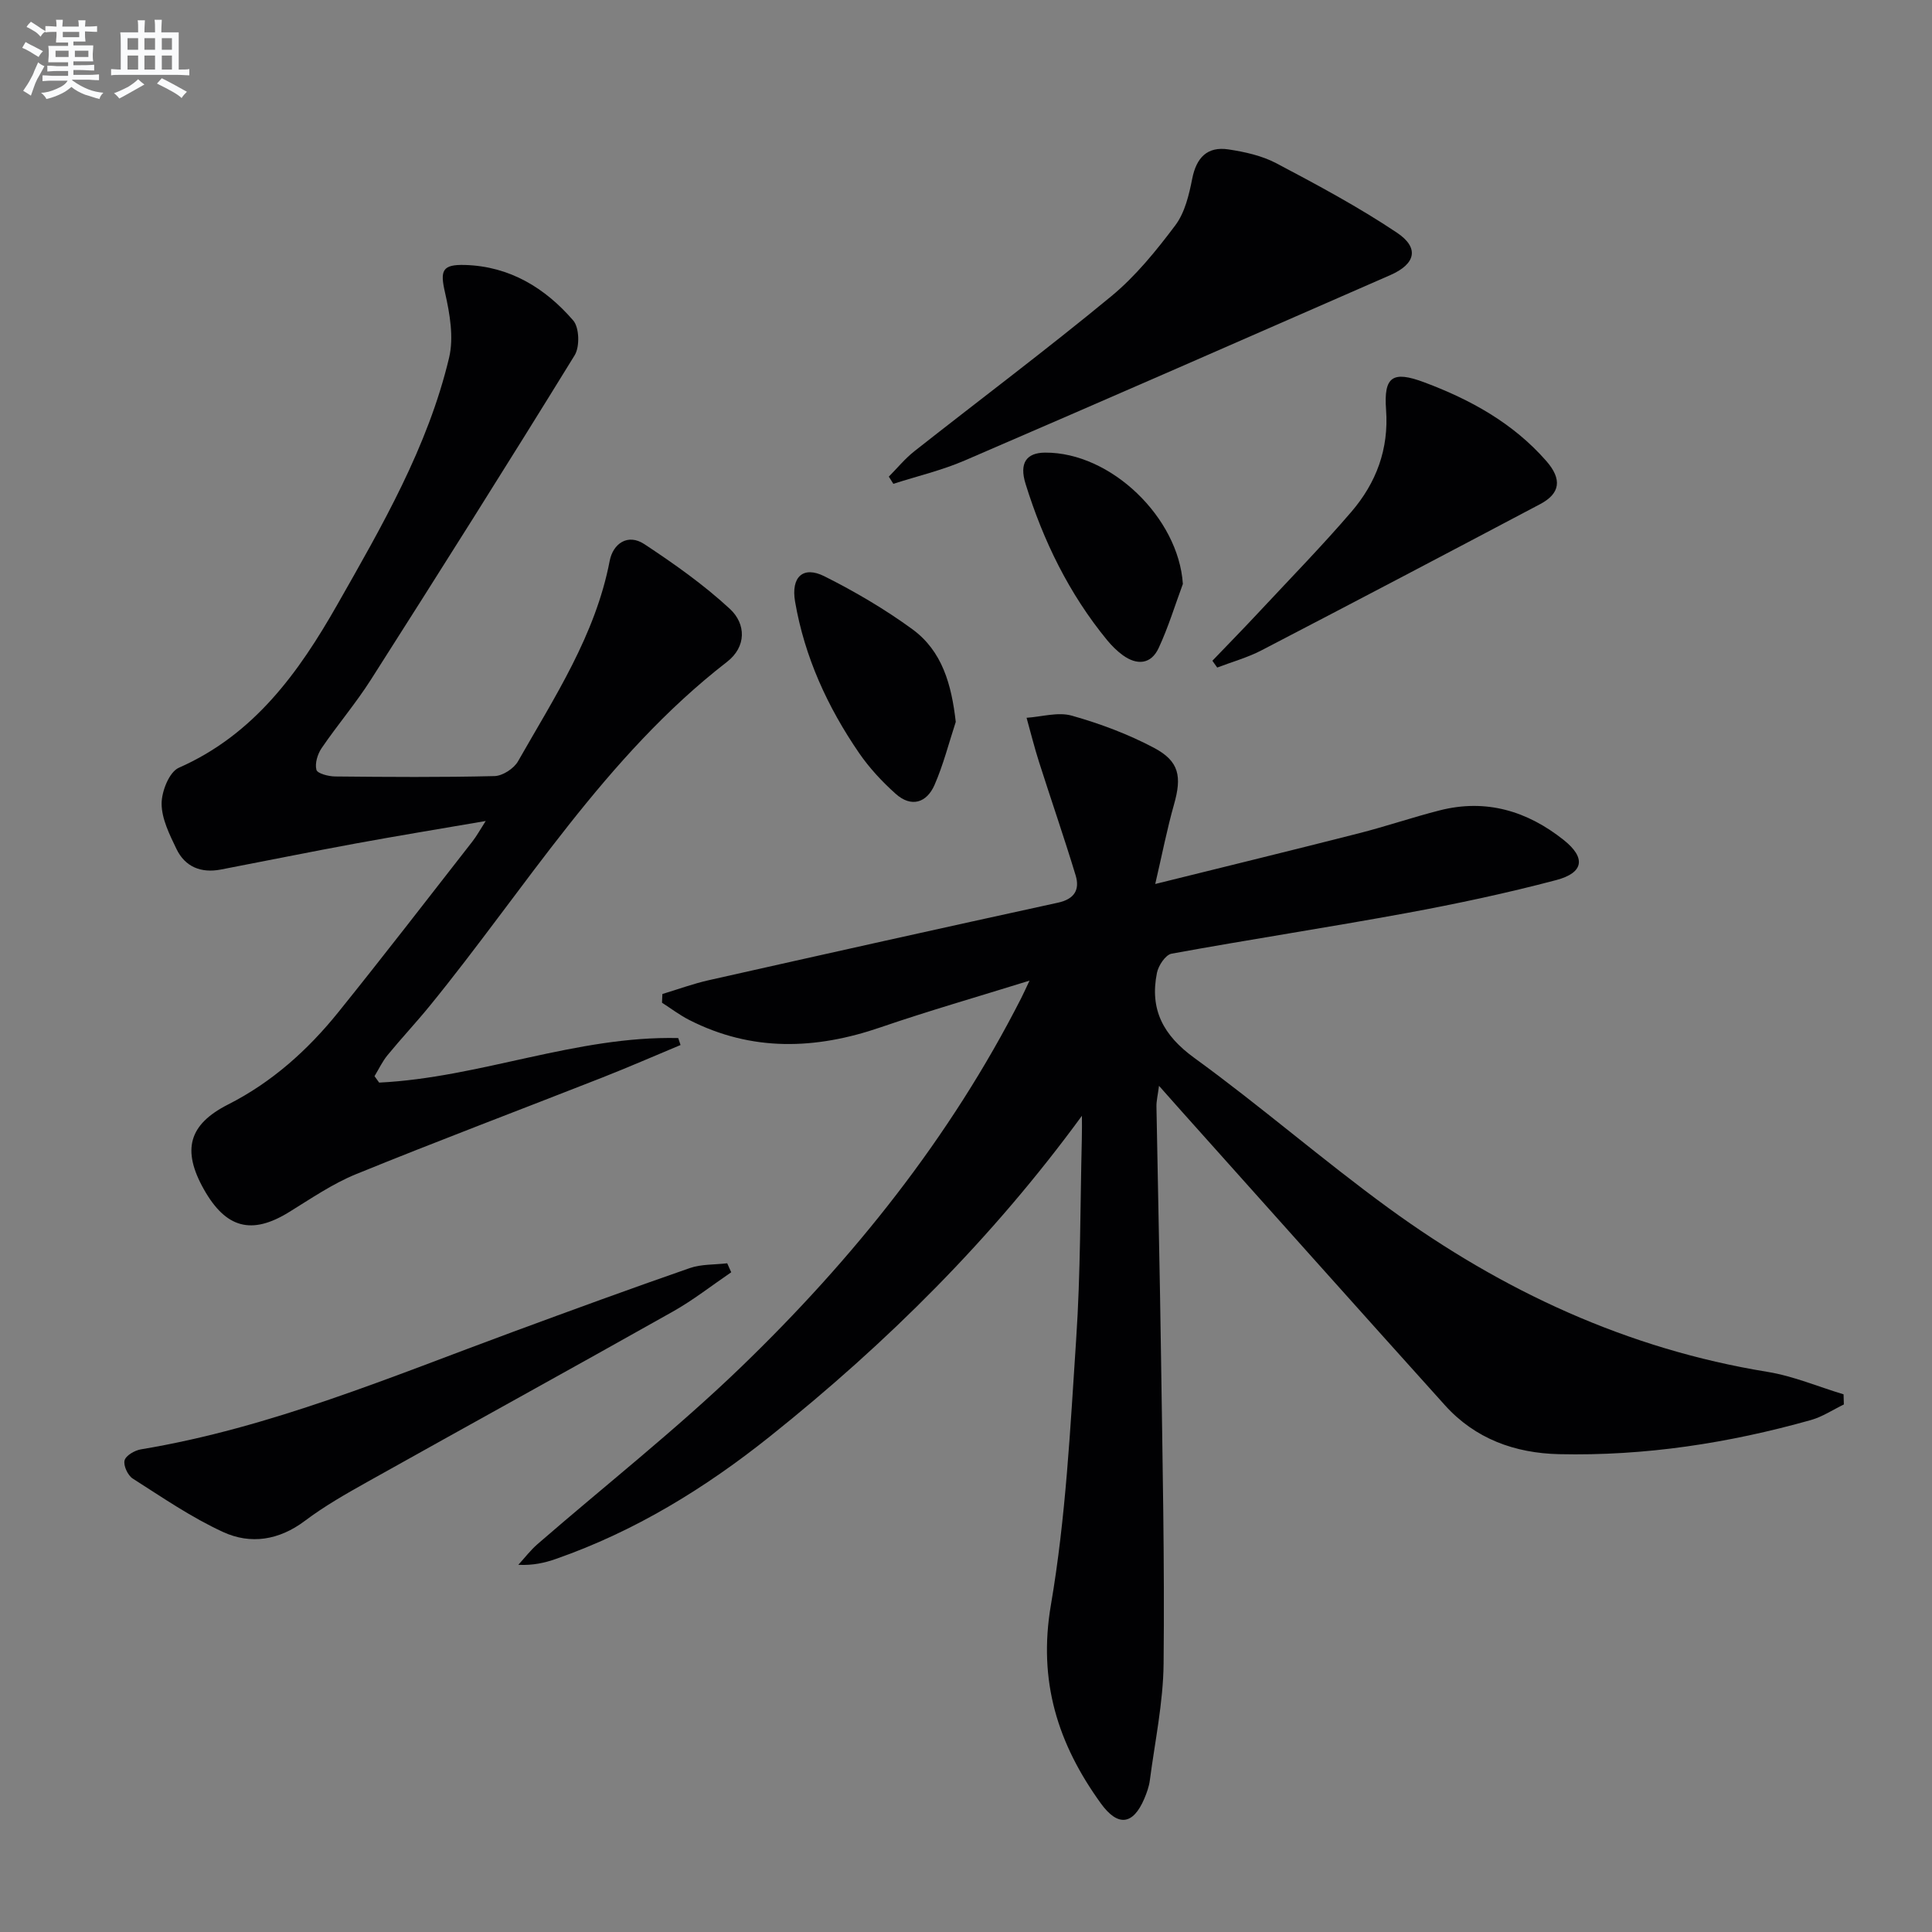
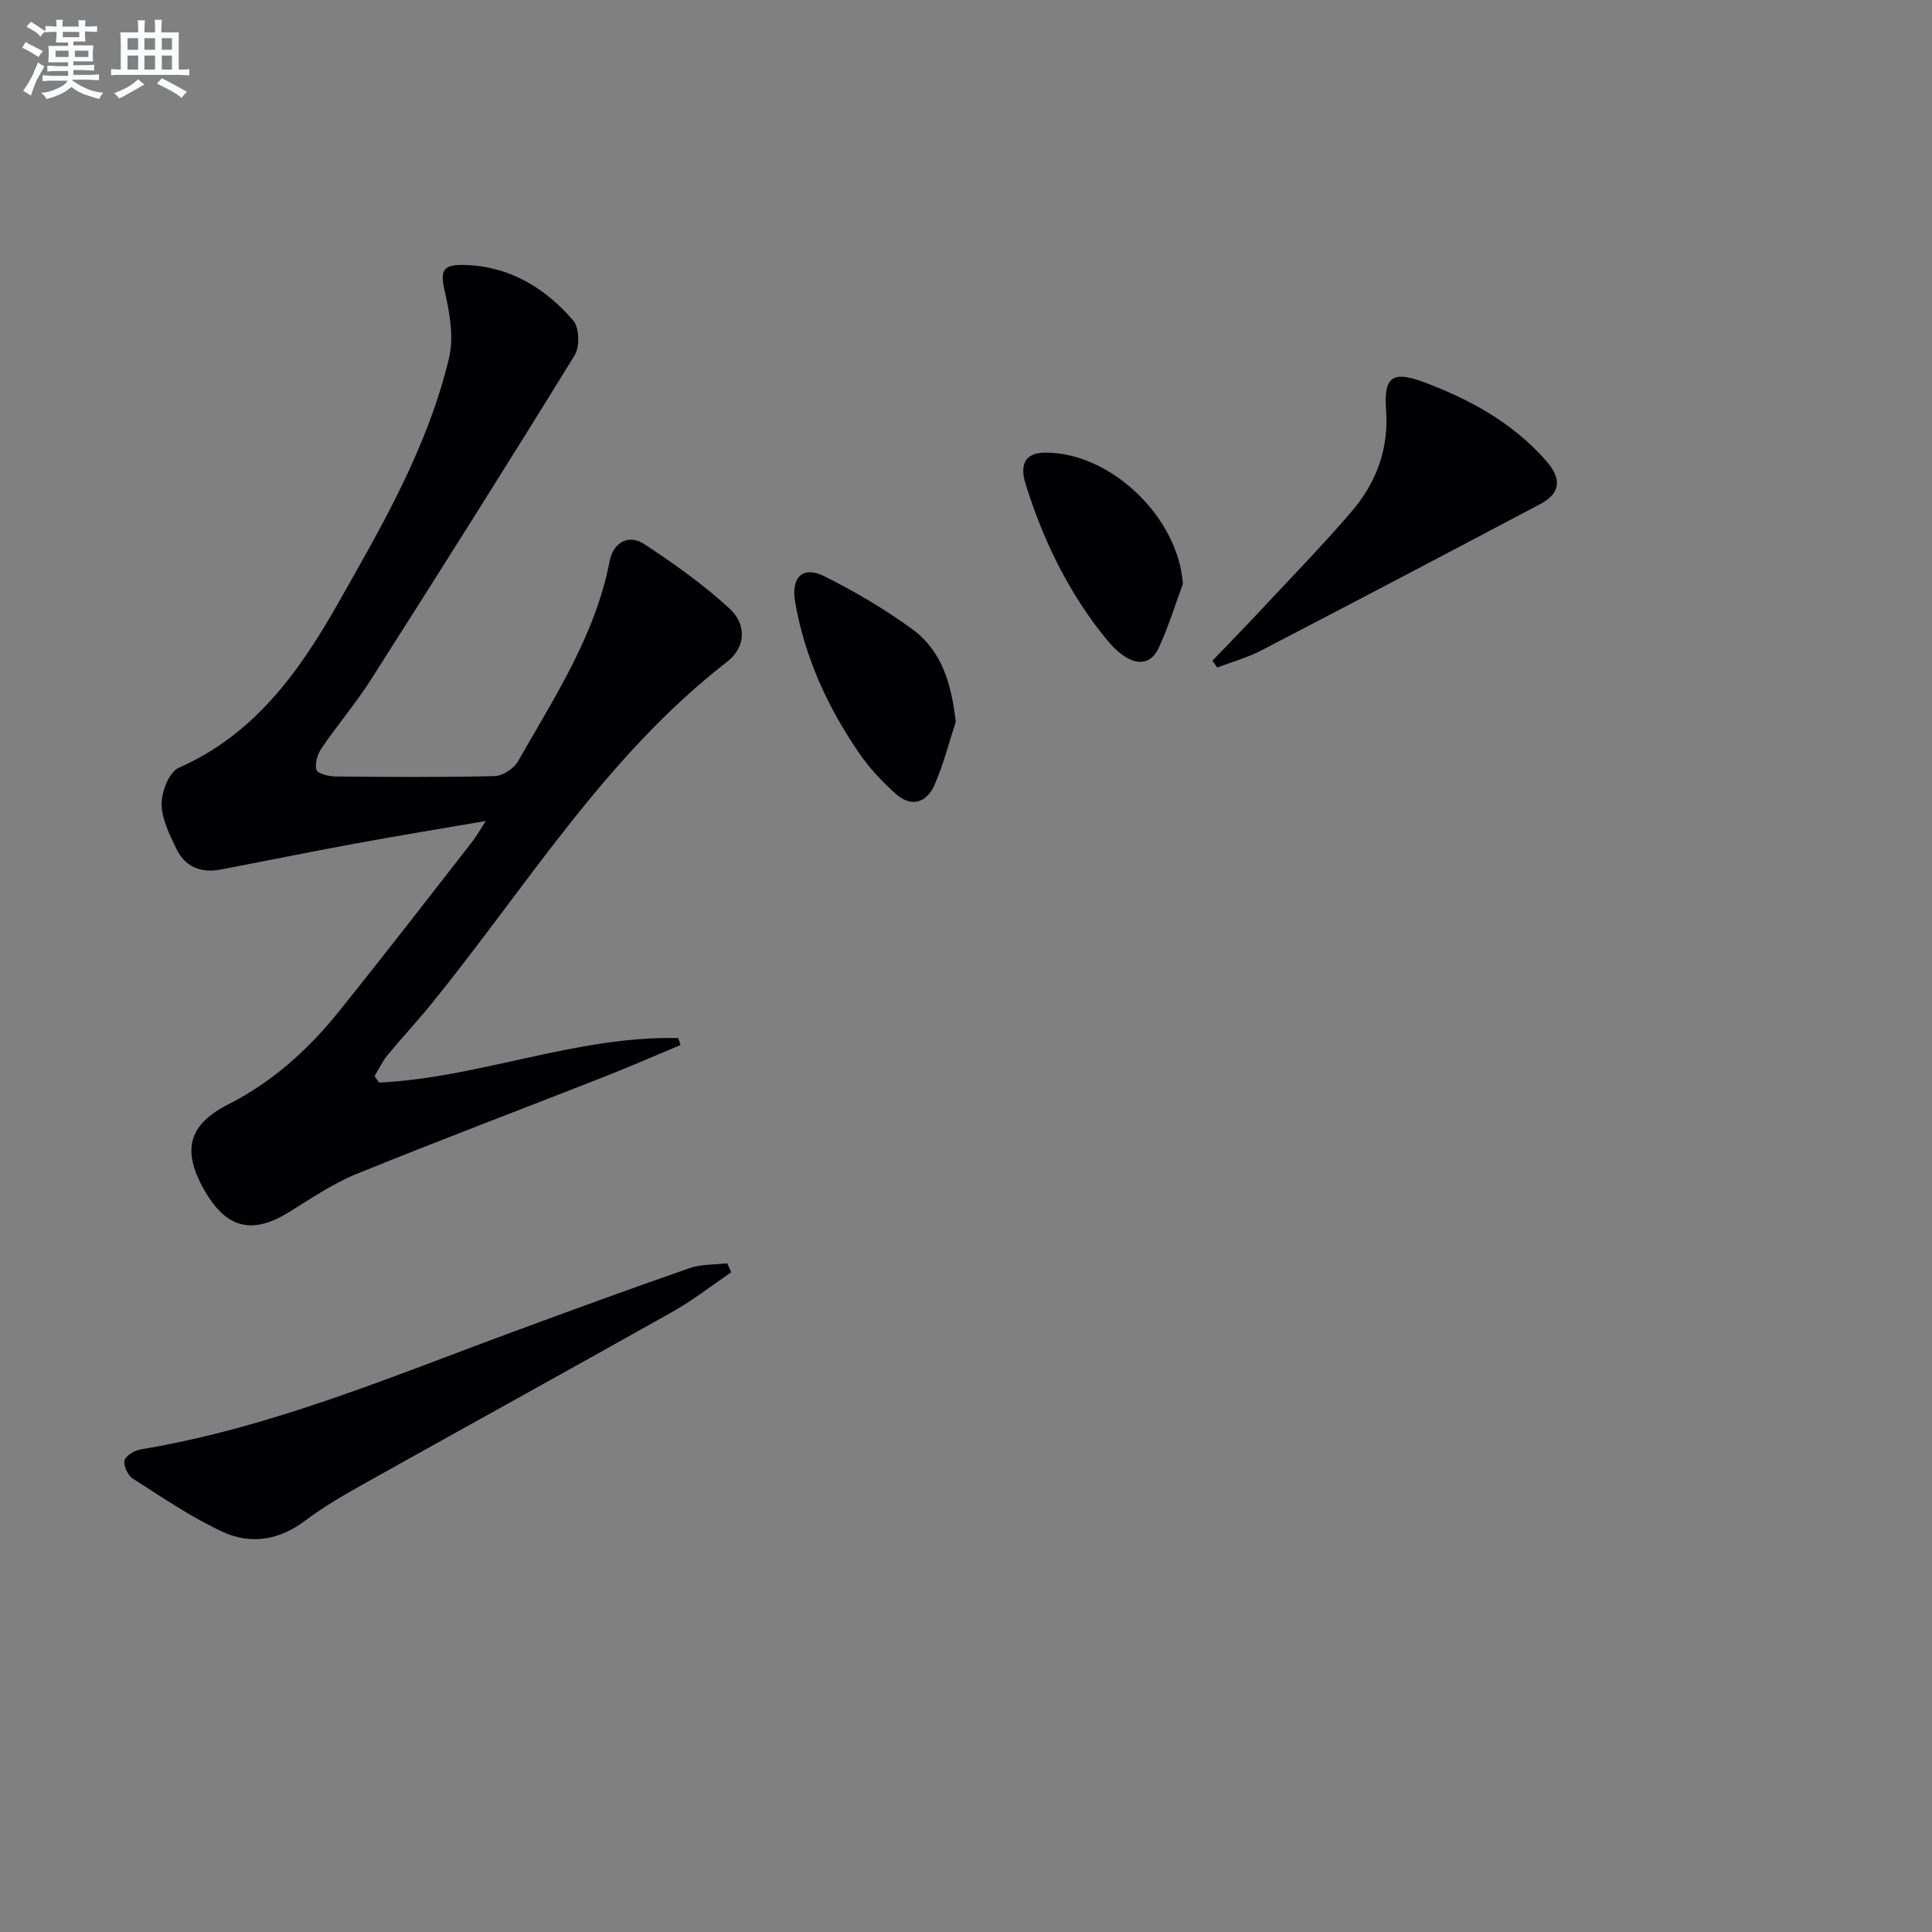
<svg xmlns="http://www.w3.org/2000/svg" enable-background="new 0 0 400 400" viewBox="0 0 400 400">
  <rect x="0" y="0" width="400" height="400" fill="#808080" stroke="none" />
  <g fill="#010103">
-     <path d="m224 231.01c-18.56 25.4-40.34 47.01-64.52 66.33-13.48 10.77-28 19.69-44.36 25.41-2.32.81-4.73 1.38-7.81 1.23 1.32-1.44 2.52-3.02 3.98-4.29 14.07-12.21 28.76-23.75 42.14-36.66 23.21-22.4 43.26-47.42 57.99-76.36.5-.98.95-1.99 1.73-3.64-10.73 3.34-20.88 6.25-30.85 9.67-13.48 4.63-26.67 5.07-39.63-1.54-1.96-1-3.74-2.36-5.61-3.56.03-.6.05-1.2.08-1.8 3.18-.96 6.33-2.12 9.56-2.85 24.1-5.42 48.21-10.8 72.34-16.06 3.44-.75 4.55-2.7 3.66-5.65-2.39-7.88-5.09-15.66-7.59-23.51-.96-3.01-1.72-6.08-2.57-9.12 3.14-.21 6.52-1.25 9.37-.44 5.84 1.65 11.66 3.82 17.01 6.66 5.28 2.8 5.78 5.97 4.14 11.75-1.43 5.04-2.43 10.2-3.88 16.44 14.88-3.69 28.53-7.02 42.14-10.49 5.62-1.43 11.13-3.32 16.75-4.75 9.59-2.45 18.13.12 25.69 6.14 4.59 3.66 4.19 6.77-1.56 8.29-10.24 2.71-20.64 4.92-31.06 6.84-16.16 2.97-32.42 5.45-48.58 8.4-1.25.23-2.73 2.46-3.03 3.98-1.52 7.57 1.29 12.92 7.74 17.6 13.72 9.96 26.56 21.14 40.27 31.13 23.53 17.13 49.39 29.15 78.4 33.87 5.36.87 10.5 3.07 15.75 4.65.02.7.04 1.4.06 2.1-2.26 1.09-4.43 2.55-6.81 3.22-17.04 4.8-34.41 7.47-52.15 7.07-9.16-.21-17.37-3.18-23.63-10.13-18.27-20.28-36.43-40.65-54.63-60.98-1.32-1.48-2.63-2.96-4.57-5.15-.25 1.94-.55 3.12-.53 4.29.3 17.3.71 34.6.95 51.9.3 21.14.75 42.29.53 63.43-.08 8.07-1.8 16.13-2.85 24.18-.17 1.3-.64 2.59-1.15 3.8-2.32 5.44-5.46 5.84-8.98.98-8.9-12.31-13.06-25.3-10.35-41.12 3.1-18.1 4.01-36.62 5.23-55 .92-13.77.83-27.6 1.17-41.41.05-1.63.02-3.24.02-4.85z" />
    <path d="m78.5 224.14c20.91-1.02 40.81-9.71 61.92-9.22.16.48.32.96.48 1.44-5.39 2.25-10.75 4.59-16.19 6.73-17 6.68-34.09 13.12-51 20.01-4.88 1.99-9.34 5.07-13.86 7.85-7.72 4.77-13.07 3.4-17.64-4.71-4.6-8.17-3.13-13.44 5.02-17.57 9.09-4.61 16.5-11.27 22.81-19.1 9.4-11.67 18.54-23.53 27.76-35.34.9-1.15 1.6-2.45 2.76-4.25-9.43 1.62-18.23 3.06-27 4.67-9.3 1.71-18.57 3.6-27.85 5.38-4.07.78-7.4-.54-9.19-4.29-1.42-2.96-3.05-6.21-3.06-9.34-.01-2.55 1.58-6.57 3.56-7.44 15.59-6.87 24.84-19.75 32.8-33.75 9.28-16.32 18.76-32.67 23.16-51.15 1-4.21.15-9.11-.84-13.47-1.04-4.54-.66-5.88 4.17-5.73 9.23.28 16.56 4.76 22.37 11.49 1.27 1.47 1.38 5.44.3 7.2-13.86 22.51-27.98 44.87-42.19 67.17-3.12 4.9-6.92 9.36-10.2 14.17-.84 1.23-1.43 3.16-1.08 4.49.2.77 2.51 1.37 3.88 1.38 11 .11 22 .19 32.99-.08 1.68-.04 4.01-1.55 4.87-3.06 7.54-13.26 16.02-26.09 18.98-41.5.69-3.57 3.74-5.73 7.18-3.46 6.17 4.07 12.28 8.39 17.69 13.39 3.38 3.12 3.47 7.85-.59 10.99-25.31 19.61-41.7 46.89-61.53 71.21-2.84 3.48-5.92 6.76-8.77 10.24-1.06 1.3-1.79 2.87-2.67 4.32.33.45.64.89.96 1.33z" />
-     <path d="m184.02 98.68c1.75-1.76 3.34-3.72 5.28-5.25 13.58-10.7 27.43-21.08 40.76-32.08 5.06-4.17 9.33-9.45 13.29-14.72 1.97-2.63 2.83-6.31 3.49-9.65.87-4.37 3.13-6.7 7.48-6.05 3.4.51 6.95 1.3 9.95 2.88 8.48 4.48 16.97 9.03 24.93 14.35 4.71 3.14 3.91 6.49-1.34 8.79-29.34 12.85-58.69 25.7-88.1 38.38-4.75 2.05-9.86 3.25-14.8 4.84-.31-.49-.62-.99-.94-1.49z" />
    <path d="m151.39 263.41c-4.01 2.73-7.86 5.76-12.07 8.13-20.99 11.82-42.1 23.42-63.12 35.19-4.49 2.51-9.01 5.08-13.1 8.16-5.35 4.02-11.22 4.91-16.9 2.3-6.56-3.01-12.6-7.17-18.72-11.07-1.02-.65-1.97-2.7-1.69-3.76.27-1.02 2.11-2.08 3.4-2.29 26.88-4.46 51.81-15.04 77.14-24.37 12.12-4.47 24.25-8.91 36.46-13.15 2.41-.84 5.17-.69 7.77-1 .28.61.56 1.23.83 1.86z" />
    <path d="m251.01 136.8c3.3-3.44 6.63-6.84 9.88-10.33 6.34-6.8 12.85-13.46 18.9-20.51 5.13-5.98 7.78-12.96 7.18-21.13-.51-6.87 1.35-8.13 7.89-5.68 9.59 3.58 18.43 8.46 25.28 16.29 3.33 3.8 2.88 6.74-1.26 8.93-19.22 10.16-38.46 20.28-57.75 30.3-2.88 1.49-6.07 2.37-9.12 3.54-.34-.47-.67-.94-1-1.41z" />
    <path d="m197.88 149.46c-1.43 4.36-2.56 8.85-4.39 13.04-1.63 3.74-4.83 4.74-8.05 1.85-2.81-2.51-5.45-5.35-7.58-8.45-6.53-9.52-11.28-19.88-13.25-31.35-.87-5.08 1.64-7.46 6.07-5.24 6.32 3.17 12.51 6.8 18.21 10.96 6.2 4.53 8.11 11.46 8.99 19.19z" />
    <path d="m244.9 120.9c-1.64 4.43-3.02 8.99-5.01 13.26-1.58 3.41-4.5 3.63-7.46 1.47-1.18-.87-2.26-1.94-3.2-3.08-7.89-9.61-13.24-20.58-16.9-32.38-1.34-4.32.19-6.43 4.02-6.46 13.67-.1 27.66 13.49 28.55 27.19z" />
  </g>
  <path d="m6.8 9.5c.6.3 1.3.7 2.1 1.1-.4.4-.7.8-.9 1.2-.7-.4-1.3-.8-1.8-1.1s-1.1-.6-1.6-.8c.2-.4.5-.8.7-1.2.4.2.8.5 1.5.8zm.9 6.9c-.3.6-.5 1.1-.7 1.7s-.4 1.1-.6 1.7c-.6-.4-1.1-.7-1.6-1 .7-1 1.2-1.8 1.5-2.4.3-.5.6-1.1.8-1.7.3-.6.5-1.2.8-1.8.3.3.8.6 1.3.8-.7 1.3-1.2 2.2-1.5 2.7zm.1-11c.4.3 1 .7 1.7 1.1-.5.2-.8.6-1.1 1.1-.5-.6-1-1-1.4-1.2s-.9-.6-1.5-.8c.2-.4.5-.7.9-1.1.5.3.9.6 1.4.9zm10.5 13.1c1 .4 2 .6 3.1.7-.4.4-.7.8-.8 1.3-.9-.2-1.9-.6-3-.9-1-.4-2-.9-2.8-1.6-.5.4-1.1.9-1.9 1.3s-1.9.9-3.3 1.2c-.1-.3-.5-.8-1.1-1.3 1 0 2.1-.3 3.2-.8 1.2-.5 1.9-1 2.3-1.7h-3.2c-.4 0-1 0-2 .1v-1.2c1 0 1.7.1 2 .1h3.3v-1h-2.3c-.2 0-.9 0-2 .1v-1.2c1.2 0 1.9.1 2 .1h2.3v-.8h-4.1c0-.7.1-1.2.1-1.6 0-.5 0-1.1-.1-1.8h4.1v-.7h-2.5c0-.6.1-1.1.1-1.6v-.6h-.5c-.4 0-1 0-1.8.1v-1.3c1.2 0 1.9.1 2.1.1h.2c0-.3 0-.8-.1-1.4h1.4c0 .6-.1 1-.1 1.4h3.4c0-.4 0-.8-.1-1.3h1.5c0 .4-.1.9-.1 1.3.7 0 1.5 0 2.5-.1v1.2c-1 0-1.8-.1-2.5-.1v.6c0 .3 0 .8.1 1.5h-2.5v.8h4.1c0 .8-.1 1.3-.1 1.8s0 1 .1 1.5h-4.1v.8h1.4c.8 0 1.8 0 2.9-.1v1.2c-1 0-1.9-.1-2.8-.1h-1.5v1h3.2c.3 0 1 0 2.1-.1v1.2c-1.1 0-1.8-.1-2.1-.1h-3.4l-.1.1c1.4 1 2.4 1.5 3.4 1.9zm-4.1-6.7v-1.3h-2.7v1.3zm2.2-4.1v-1.1h-3.4v1.1zm1.9 4.1v-1.3h-2.8v1.3z" fill="#fafbfc" />
  <path d="m37 6.7v2.3 5.4c1 0 1.8 0 2.2-.1v1.3c-.6 0-1.5-.1-2.5-.1h-11.9c-.7 0-1.3 0-1.8.1v-1.3c.5 0 1.1.1 2 .1v-5.2c0-1 0-1.8-.1-2.5h3.7c0-1.3 0-2.1-.1-2.5h1.5c0 .4-.1 1.3-.1 2.5h2.2c0-1.2 0-2.1-.1-2.6h1.5c0 .4-.1 1.3-.1 2.6zm-12.3 13.7c-.3-.4-.7-.8-1.1-1.1 1.1-.4 2.1-.9 2.9-1.3.8-.5 1.5-1 2.1-1.6.4.4.9.8 1.3 1.1-2.5 1.4-4.2 2.4-5.2 2.9zm3.9-10.1v-2.4h-2.2v2.4zm0 4.1v-2.9h-2.2v2.9zm3.5-4.1v-2.4h-2.2v2.4zm0 4.1v-2.9h-2.2v2.9zm.4 2.9 1-1.1c.6.3 1.4.7 2.5 1.3s2 1.1 2.7 1.5c-.4.4-.8.8-1.1 1.3-.8-.8-2.5-1.7-5.1-3zm3.1-7v-2.4h-2.1v2.4zm0 4.1v-2.9h-2.1v2.9z" fill="#fafbfc" />
</svg>